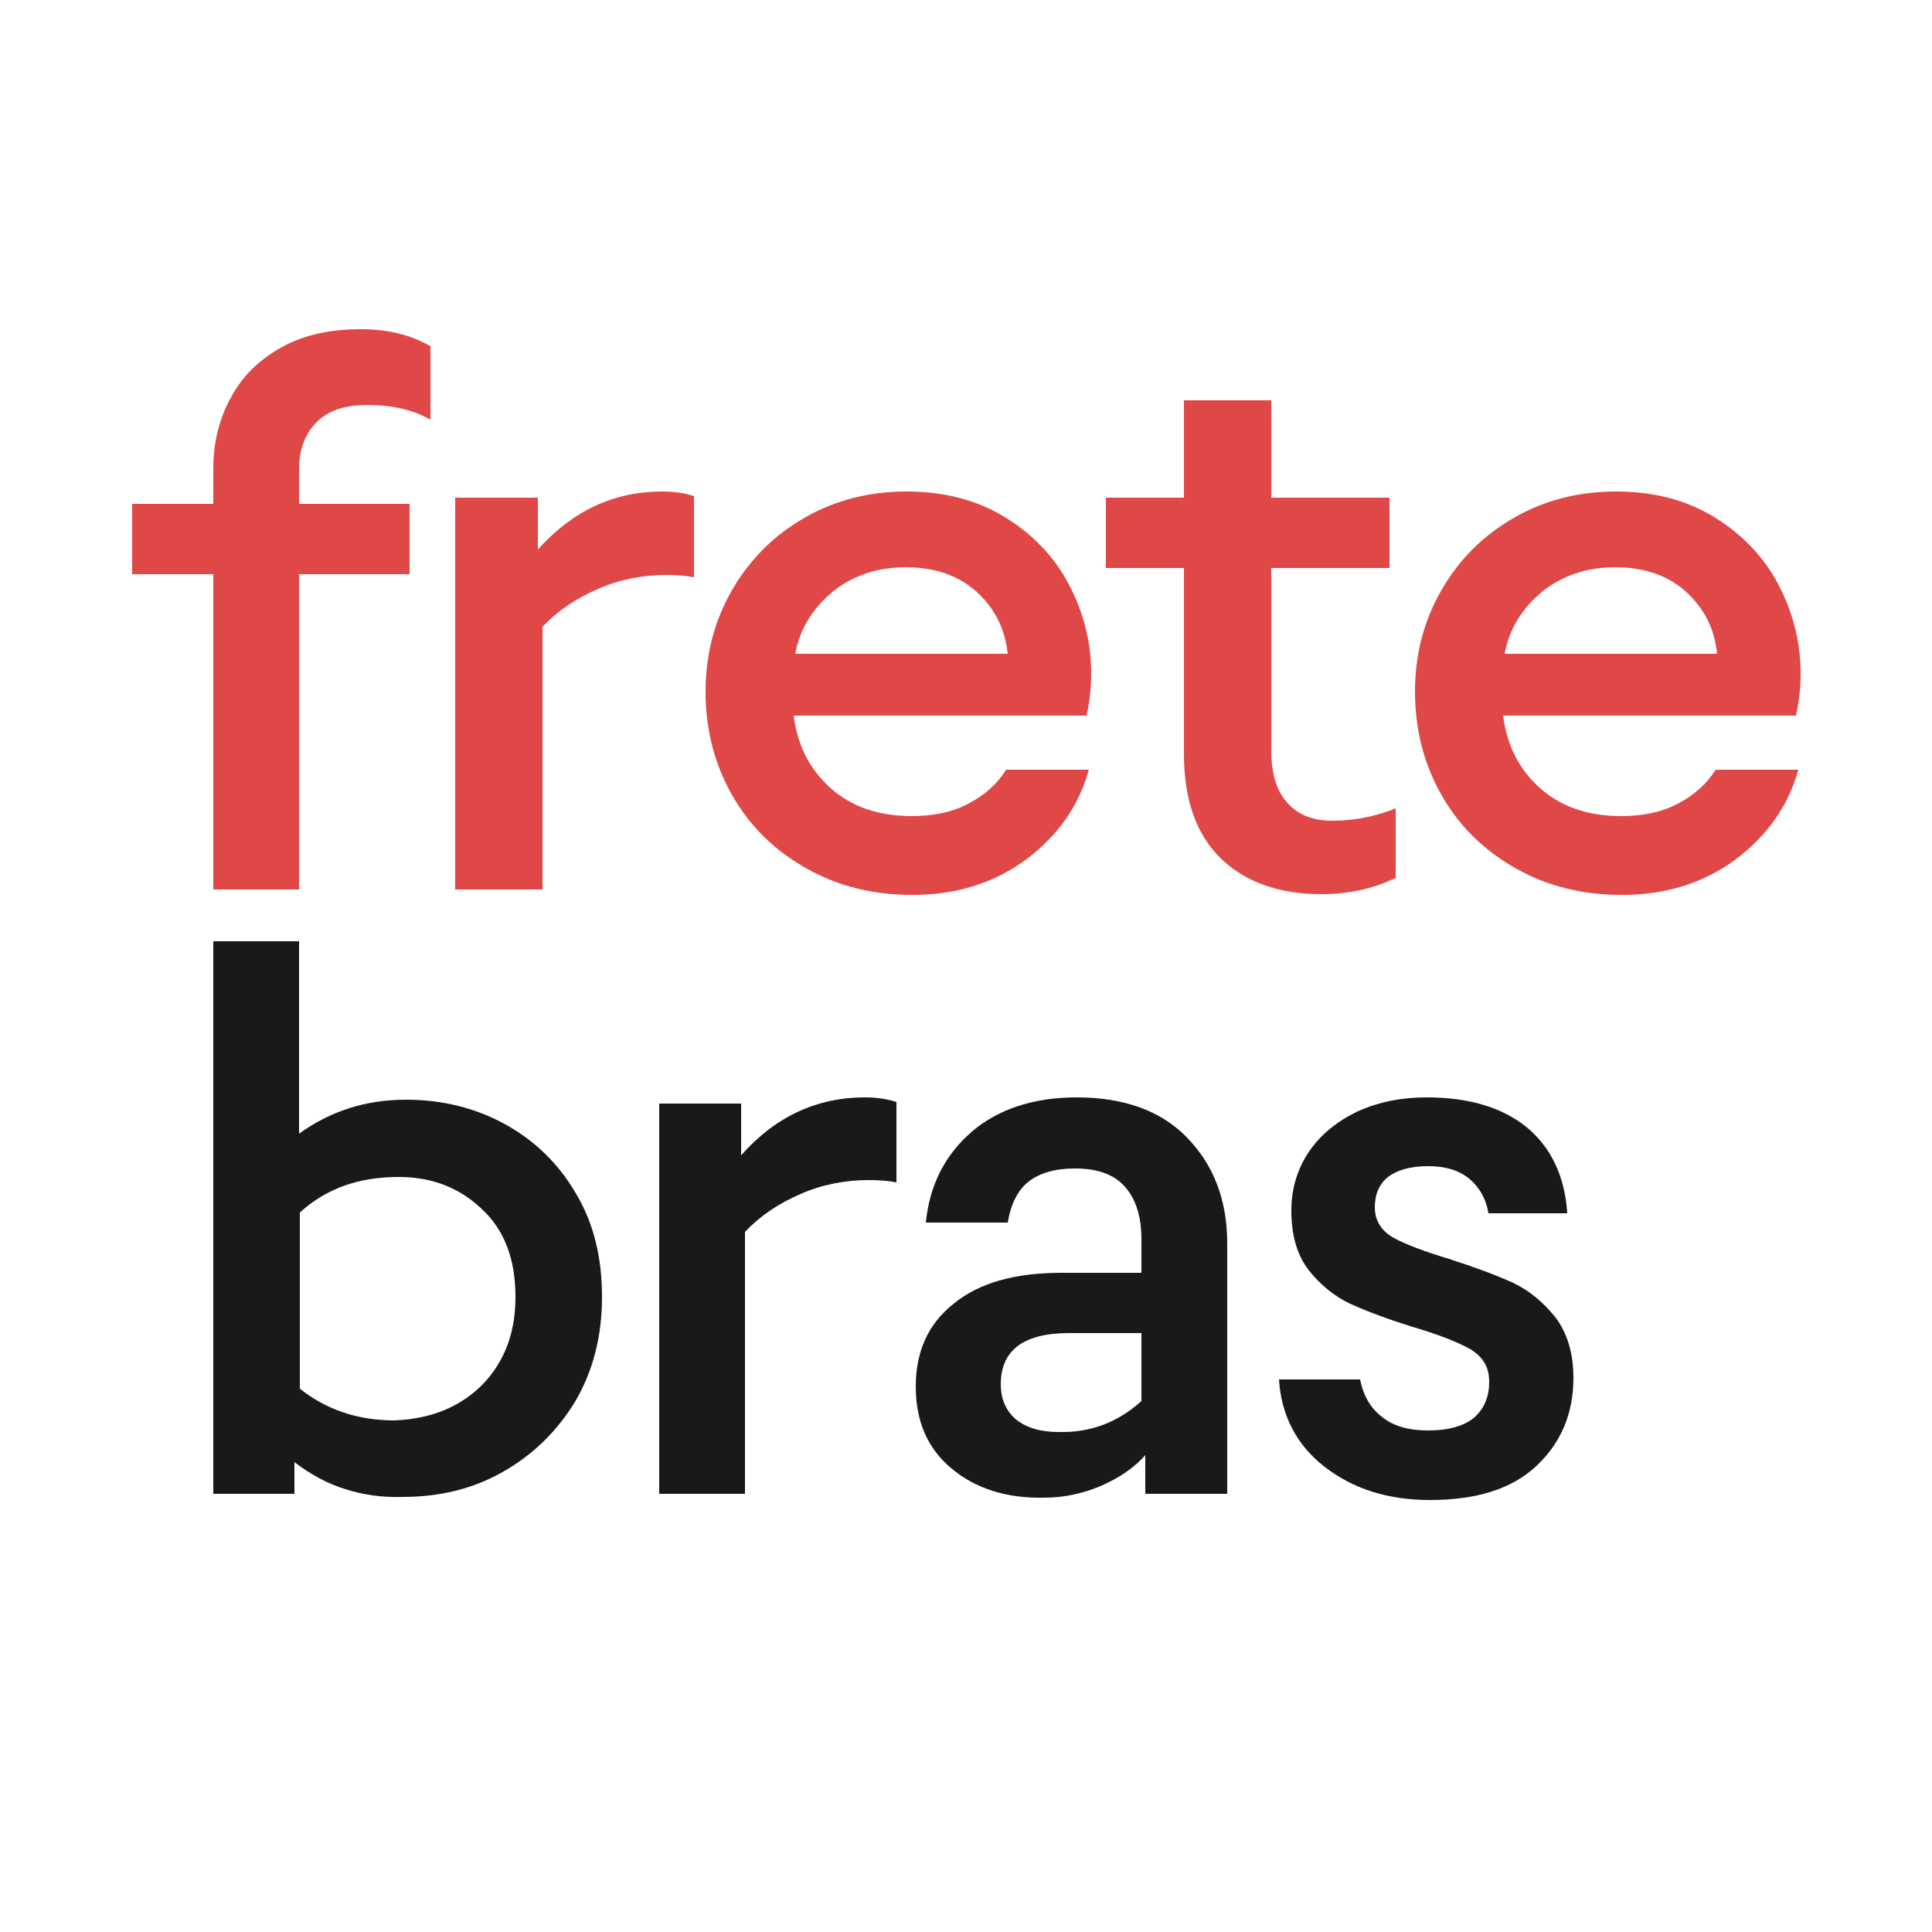
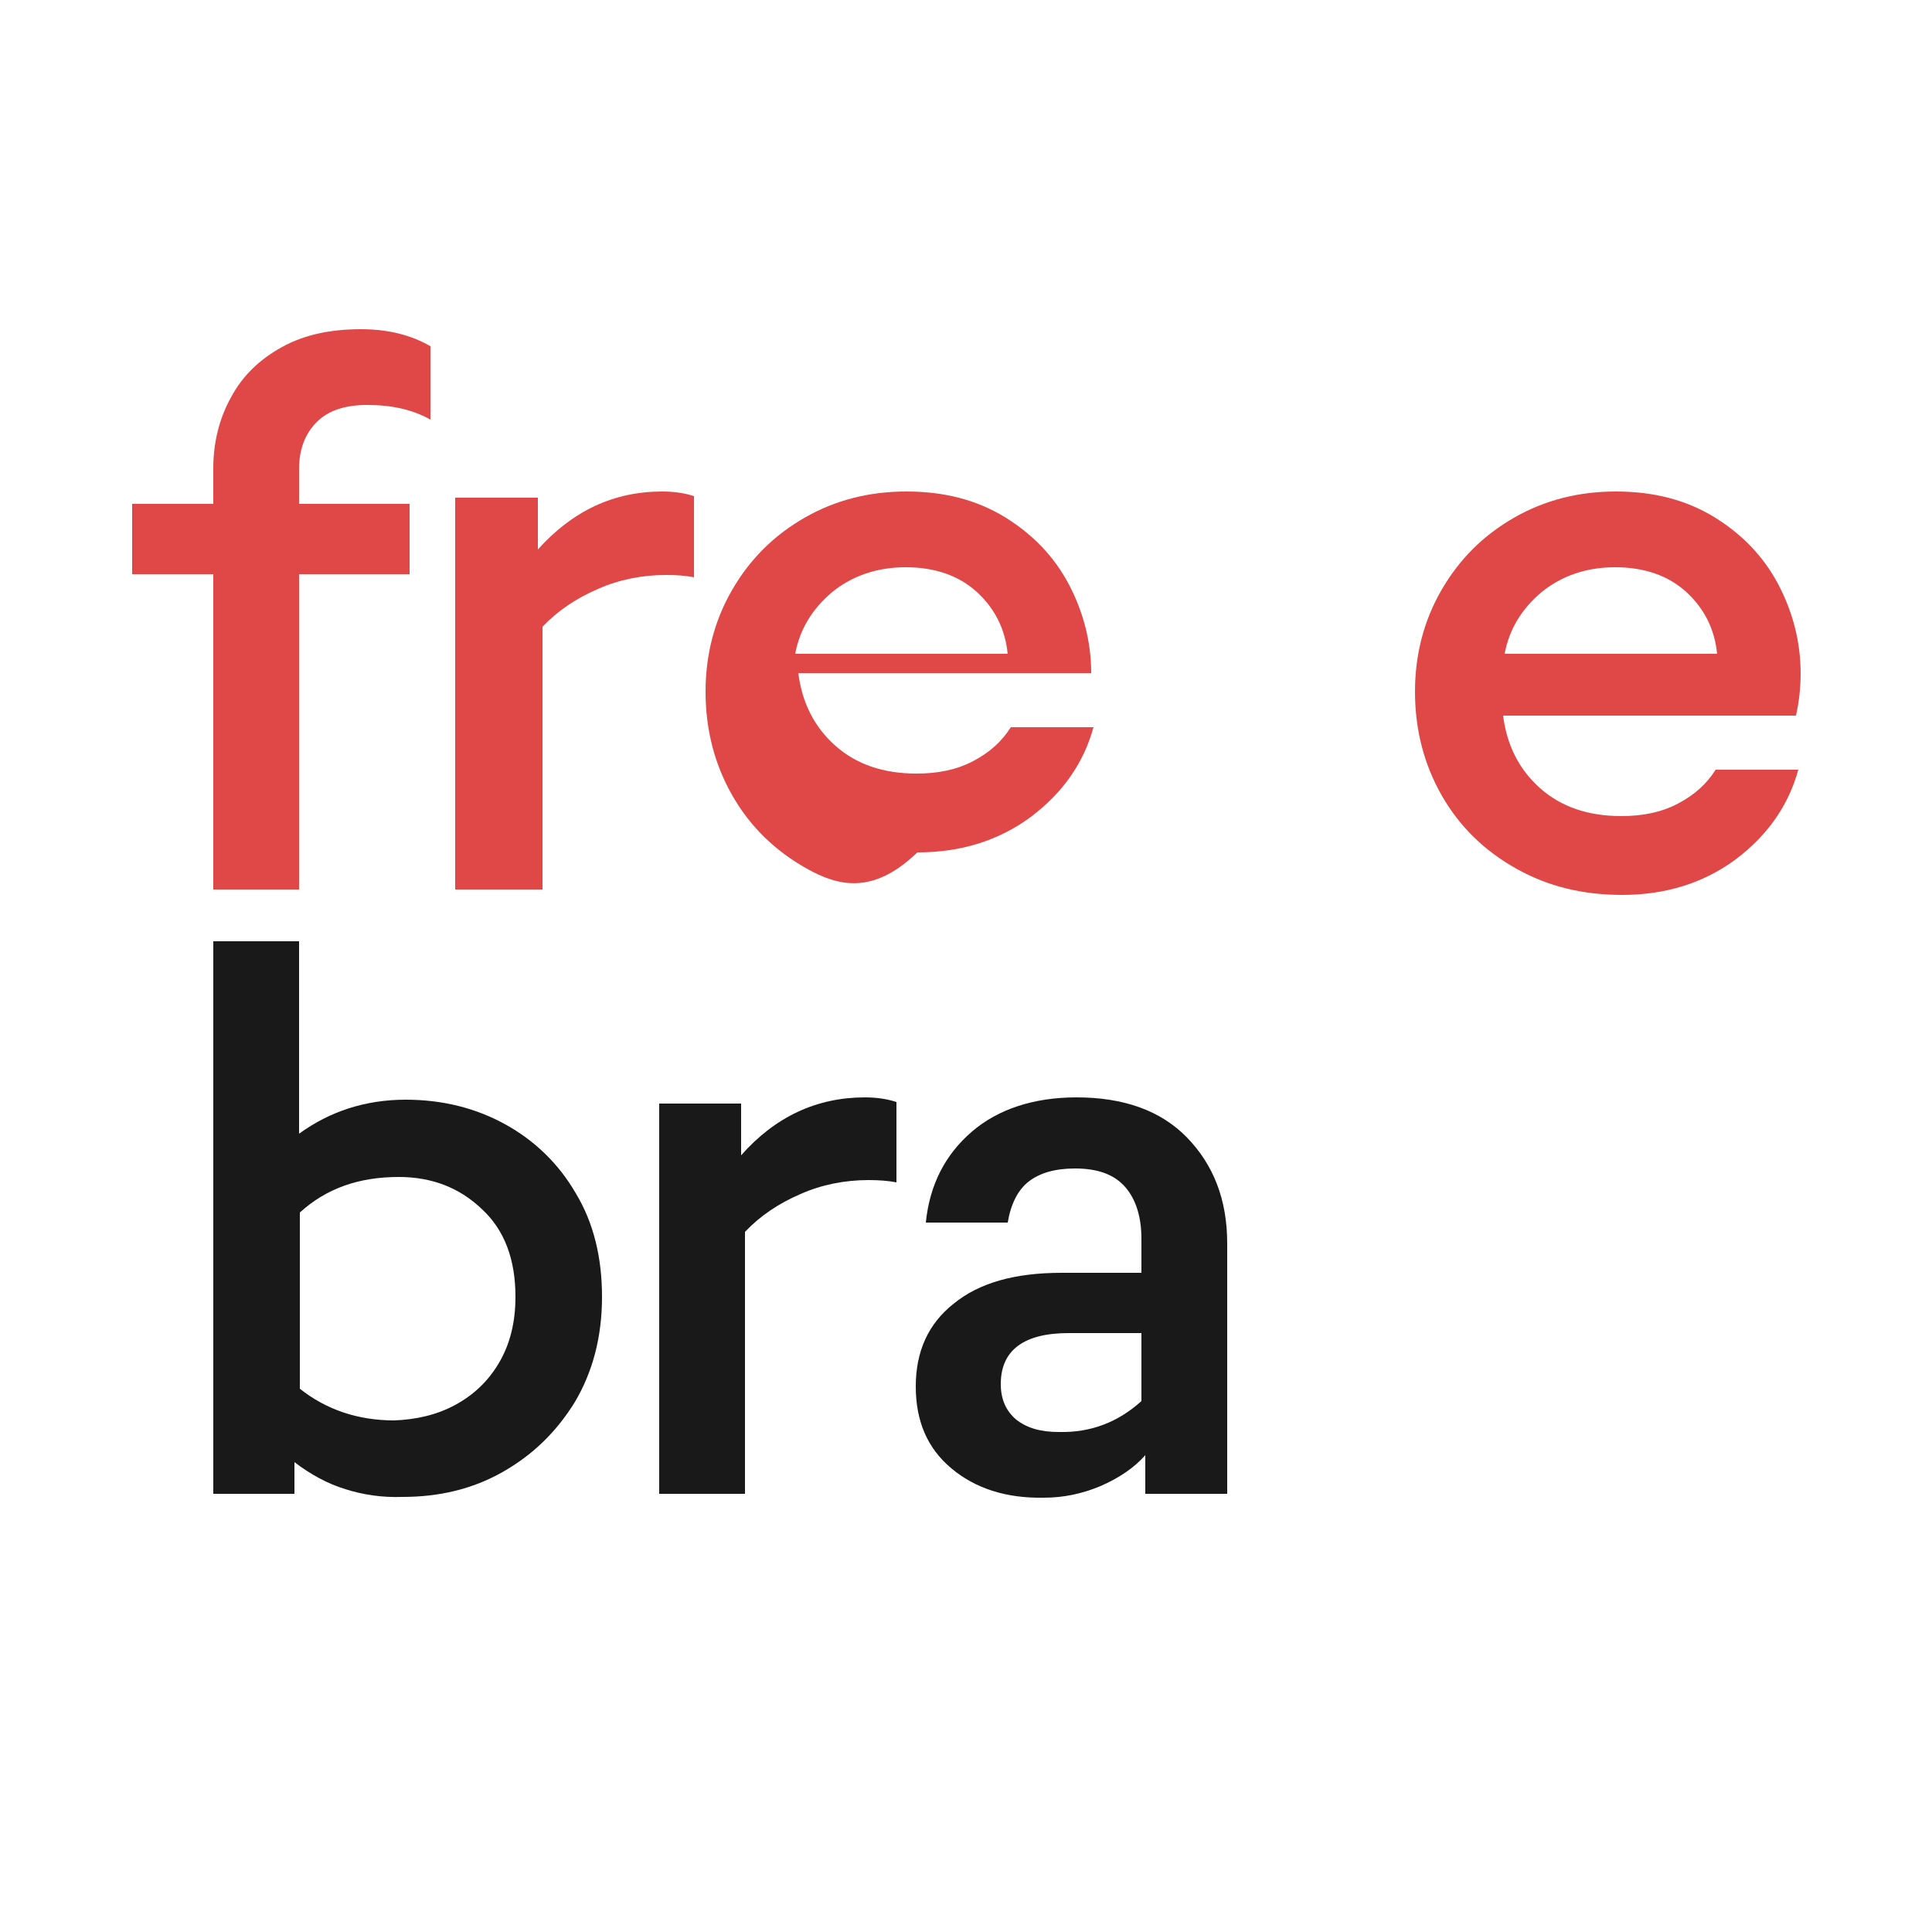
<svg xmlns="http://www.w3.org/2000/svg" version="1.1" id="Layer_1" x="0px" y="0px" viewBox="0 0 250 250" style="enable-background:new 0 0 250 250;" xml:space="preserve">
  <style type="text/css">
	.st0{fill:#E04747;}
	.st1{fill:#191919;}
</style>
  <g>
    <g>
      <path class="st0" d="M27.6,115.1V74.3H17.1v-9.1h10.5v-4.6c0-3.4,0.8-6.5,2.3-9.2c1.5-2.8,3.7-4.9,6.6-6.5    c2.9-1.6,6.3-2.3,10.2-2.3c3.4,0,6.4,0.7,9,2.2v9.5c-2.3-1.3-5-1.9-8.2-1.9c-2.8,0-5,0.7-6.5,2.2c-1.5,1.5-2.3,3.5-2.3,6.1v4.5H53    v9.1H38.7v40.8H27.6z" />
      <path class="st0" d="M58.9,115.1V64.4h10.7v6.7c4.5-5,9.8-7.5,16.1-7.5c1.5,0,2.9,0.2,4.1,0.6v10.5c-1-0.2-2.2-0.3-3.6-0.3    c-3.1,0-6.1,0.6-8.8,1.8c-2.8,1.2-5.2,2.8-7.2,4.9v34H58.9z" />
-       <path class="st0" d="M104.4,112.4c-4.1-2.3-7.3-5.4-9.6-9.4c-2.3-4-3.5-8.5-3.5-13.5c0-4.7,1.1-9.1,3.4-13.1    c2.3-4,5.4-7.1,9.4-9.4c4-2.3,8.4-3.4,13.2-3.4c4.9,0,9.1,1.1,12.7,3.3c3.6,2.2,6.4,5.1,8.3,8.7c1.9,3.6,2.9,7.5,2.9,11.5    c0,1.9-0.2,3.7-0.6,5.5h-37.9c0.5,3.9,2.1,7,4.8,9.4c2.7,2.4,6.2,3.6,10.5,3.6c2.8,0,5.2-0.5,7.3-1.6c2.1-1.1,3.7-2.5,4.9-4.4    h10.7c-1.3,4.7-4,8.5-8.1,11.6c-4.2,3.1-9.1,4.6-14.7,4.6C113,115.8,108.5,114.7,104.4,112.4z M130.4,84.7c-0.3-3.3-1.7-6-4-8.1    c-2.3-2.1-5.4-3.2-9.2-3.2c-3.7,0-6.9,1.1-9.5,3.2c-2.6,2.2-4.2,4.8-4.8,8H130.4z" />
-       <path class="st0" d="M158,111.1c-3.2-3.1-4.8-7.6-4.8-13.6v-24h-10.1v-9.1h10.1V51.8h11.3v12.6h15.3v9.1h-15.3v23.6    c0,3,0.7,5.3,2.1,6.8c1.4,1.6,3.4,2.3,5.8,2.3c2.7,0,5.5-0.5,8.2-1.6v9c-2.9,1.4-6.1,2.1-9.6,2.1    C165.6,115.7,161.2,114.2,158,111.1z" />
+       <path class="st0" d="M104.4,112.4c-4.1-2.3-7.3-5.4-9.6-9.4c-2.3-4-3.5-8.5-3.5-13.5c0-4.7,1.1-9.1,3.4-13.1    c2.3-4,5.4-7.1,9.4-9.4c4-2.3,8.4-3.4,13.2-3.4c4.9,0,9.1,1.1,12.7,3.3c3.6,2.2,6.4,5.1,8.3,8.7c1.9,3.6,2.9,7.5,2.9,11.5    h-37.9c0.5,3.9,2.1,7,4.8,9.4c2.7,2.4,6.2,3.6,10.5,3.6c2.8,0,5.2-0.5,7.3-1.6c2.1-1.1,3.7-2.5,4.9-4.4    h10.7c-1.3,4.7-4,8.5-8.1,11.6c-4.2,3.1-9.1,4.6-14.7,4.6C113,115.8,108.5,114.7,104.4,112.4z M130.4,84.7c-0.3-3.3-1.7-6-4-8.1    c-2.3-2.1-5.4-3.2-9.2-3.2c-3.7,0-6.9,1.1-9.5,3.2c-2.6,2.2-4.2,4.8-4.8,8H130.4z" />
      <path class="st0" d="M196.2,112.4c-4.1-2.3-7.3-5.4-9.6-9.4c-2.3-4-3.5-8.5-3.5-13.5c0-4.7,1.1-9.1,3.4-13.1    c2.3-4,5.4-7.1,9.4-9.4c4-2.3,8.4-3.4,13.2-3.4c4.9,0,9.1,1.1,12.7,3.3c3.6,2.2,6.4,5.1,8.3,8.7c1.9,3.6,2.9,7.5,2.9,11.5    c0,1.9-0.2,3.7-0.6,5.5h-37.9c0.5,3.9,2.1,7,4.8,9.4c2.7,2.4,6.2,3.6,10.5,3.6c2.8,0,5.2-0.5,7.3-1.6c2.1-1.1,3.7-2.5,4.9-4.4    h10.7c-1.3,4.7-4,8.5-8.1,11.6c-4.2,3.1-9.1,4.6-14.7,4.6C204.8,115.8,200.3,114.7,196.2,112.4z M222.2,84.7c-0.3-3.3-1.7-6-4-8.1    c-2.3-2.1-5.4-3.2-9.2-3.2c-3.7,0-6.9,1.1-9.5,3.2c-2.6,2.2-4.2,4.8-4.8,8H222.2z" />
      <path class="st1" d="M44.7,192.7c-2.3-0.7-4.5-1.9-6.6-3.5v4.1H27.6v-71.5h11.1v24.9c4-2.9,8.6-4.4,13.8-4.4    c4.8,0,9.1,1.1,12.9,3.2c3.8,2.1,6.9,5.1,9.1,8.9c2.3,3.8,3.4,8.3,3.4,13.4c0,5.2-1.2,9.7-3.5,13.6c-2.4,3.9-5.5,6.9-9.4,9.1    c-3.9,2.2-8.2,3.2-12.9,3.2C49.4,193.8,46.9,193.4,44.7,192.7z M58.9,181.8c2.4-1.3,4.3-3.1,5.7-5.5c1.4-2.4,2.1-5.2,2.1-8.5    c0-4.8-1.4-8.6-4.3-11.3c-2.9-2.8-6.5-4.2-10.8-4.2c-5.2,0-9.4,1.5-12.8,4.6v22.8c3.4,2.7,7.5,4.1,12.2,4.1    C53.8,183.7,56.5,183.1,58.9,181.8z" />
      <path class="st1" d="M85.3,193.3v-50.5h10.6v6.7c4.4-5,9.8-7.5,16-7.5c1.5,0,2.9,0.2,4.1,0.6V153c-1-0.2-2.2-0.3-3.6-0.3    c-3.1,0-6.1,0.6-8.8,1.8c-2.8,1.2-5.2,2.8-7.2,4.9v33.9H85.3z" />
      <path class="st1" d="M123.1,190c-3.1-2.6-4.6-6.1-4.6-10.6c0-4.5,1.6-8.1,4.9-10.7c3.3-2.7,7.9-4,14-4h10.3v-4.4    c0-2.8-0.7-5.1-2.1-6.7c-1.4-1.6-3.5-2.4-6.5-2.4c-2.6,0-4.6,0.6-6,1.7c-1.4,1.1-2.3,2.9-2.7,5.3h-10.6c0.5-4.9,2.5-8.8,6-11.8    c3.4-2.9,8-4.4,13.5-4.4c6.1,0,10.9,1.7,14.3,5.2c3.4,3.5,5.2,8,5.2,13.7v32.4h-10.6v-5c-1.5,1.7-3.5,3-5.8,4    c-2.4,1-4.8,1.5-7.3,1.5C130.2,193.9,126.2,192.6,123.1,190z M147.7,181.3v-8.8h-9.4c-5.8,0-8.8,2.2-8.8,6.6c0,2,0.7,3.5,2,4.6    c1.4,1.1,3.2,1.6,5.5,1.6C141.2,185.4,144.7,184,147.7,181.3z" />
-       <path class="st1" d="M171.4,189.8c-3.6-2.8-5.6-6.6-5.9-11.3H176c0.4,2.1,1.4,3.8,2.9,4.9c1.5,1.2,3.5,1.7,5.9,1.7    c2.7,0,4.7-0.6,6-1.7c1.3-1.2,1.9-2.7,1.9-4.6c0-1.9-0.8-3.2-2.4-4.2c-1.6-0.9-4.1-1.9-7.5-2.9c-3.2-1-5.9-2-8.1-3    c-2.1-1-3.9-2.5-5.4-4.4c-1.5-2-2.2-4.5-2.2-7.7c0-2.8,0.8-5.4,2.3-7.6c1.5-2.2,3.6-3.9,6.3-5.2c2.7-1.2,5.6-1.8,8.9-1.8    c5.5,0,9.8,1.3,13,3.9c3.1,2.6,4.9,6.3,5.2,11.1h-10.2c-0.3-1.9-1.2-3.4-2.5-4.5c-1.4-1.1-3.1-1.6-5.3-1.6c-2.3,0-4,0.5-5.2,1.4    c-1.1,0.9-1.7,2.2-1.7,3.9c0,1.7,0.8,3,2.3,3.9c1.6,0.9,4,1.8,7.3,2.8c3.4,1.1,6.1,2.1,8.3,3.1c2.1,1,3.9,2.5,5.5,4.5    c1.5,2,2.3,4.6,2.3,7.8c0,4.6-1.6,8.4-4.8,11.4c-3.2,3-7.8,4.4-13.8,4.4C179.5,194.1,175,192.6,171.4,189.8z" />
    </g>
  </g>
</svg>